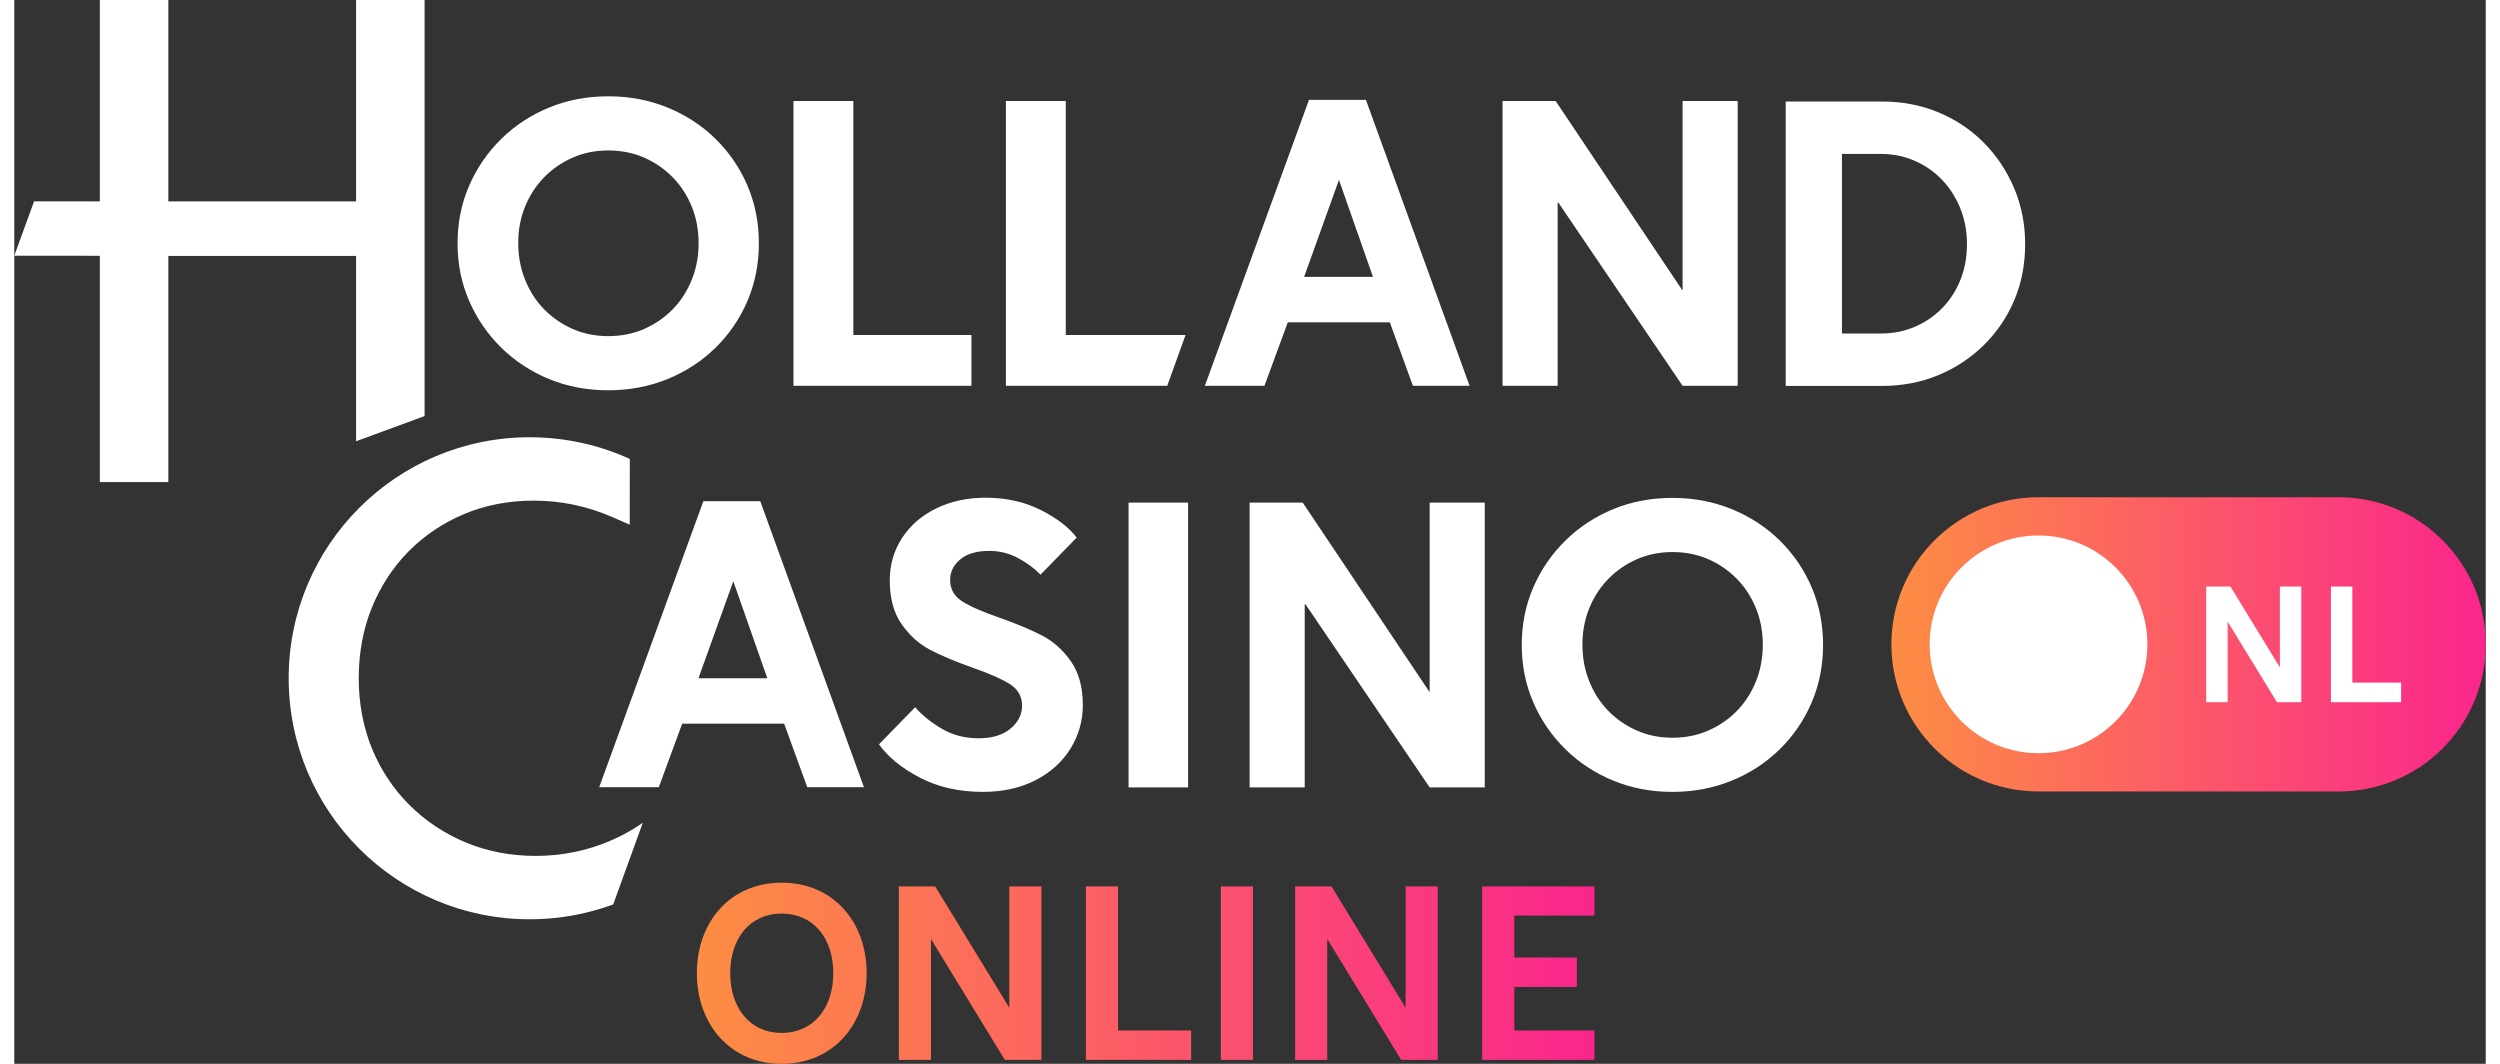
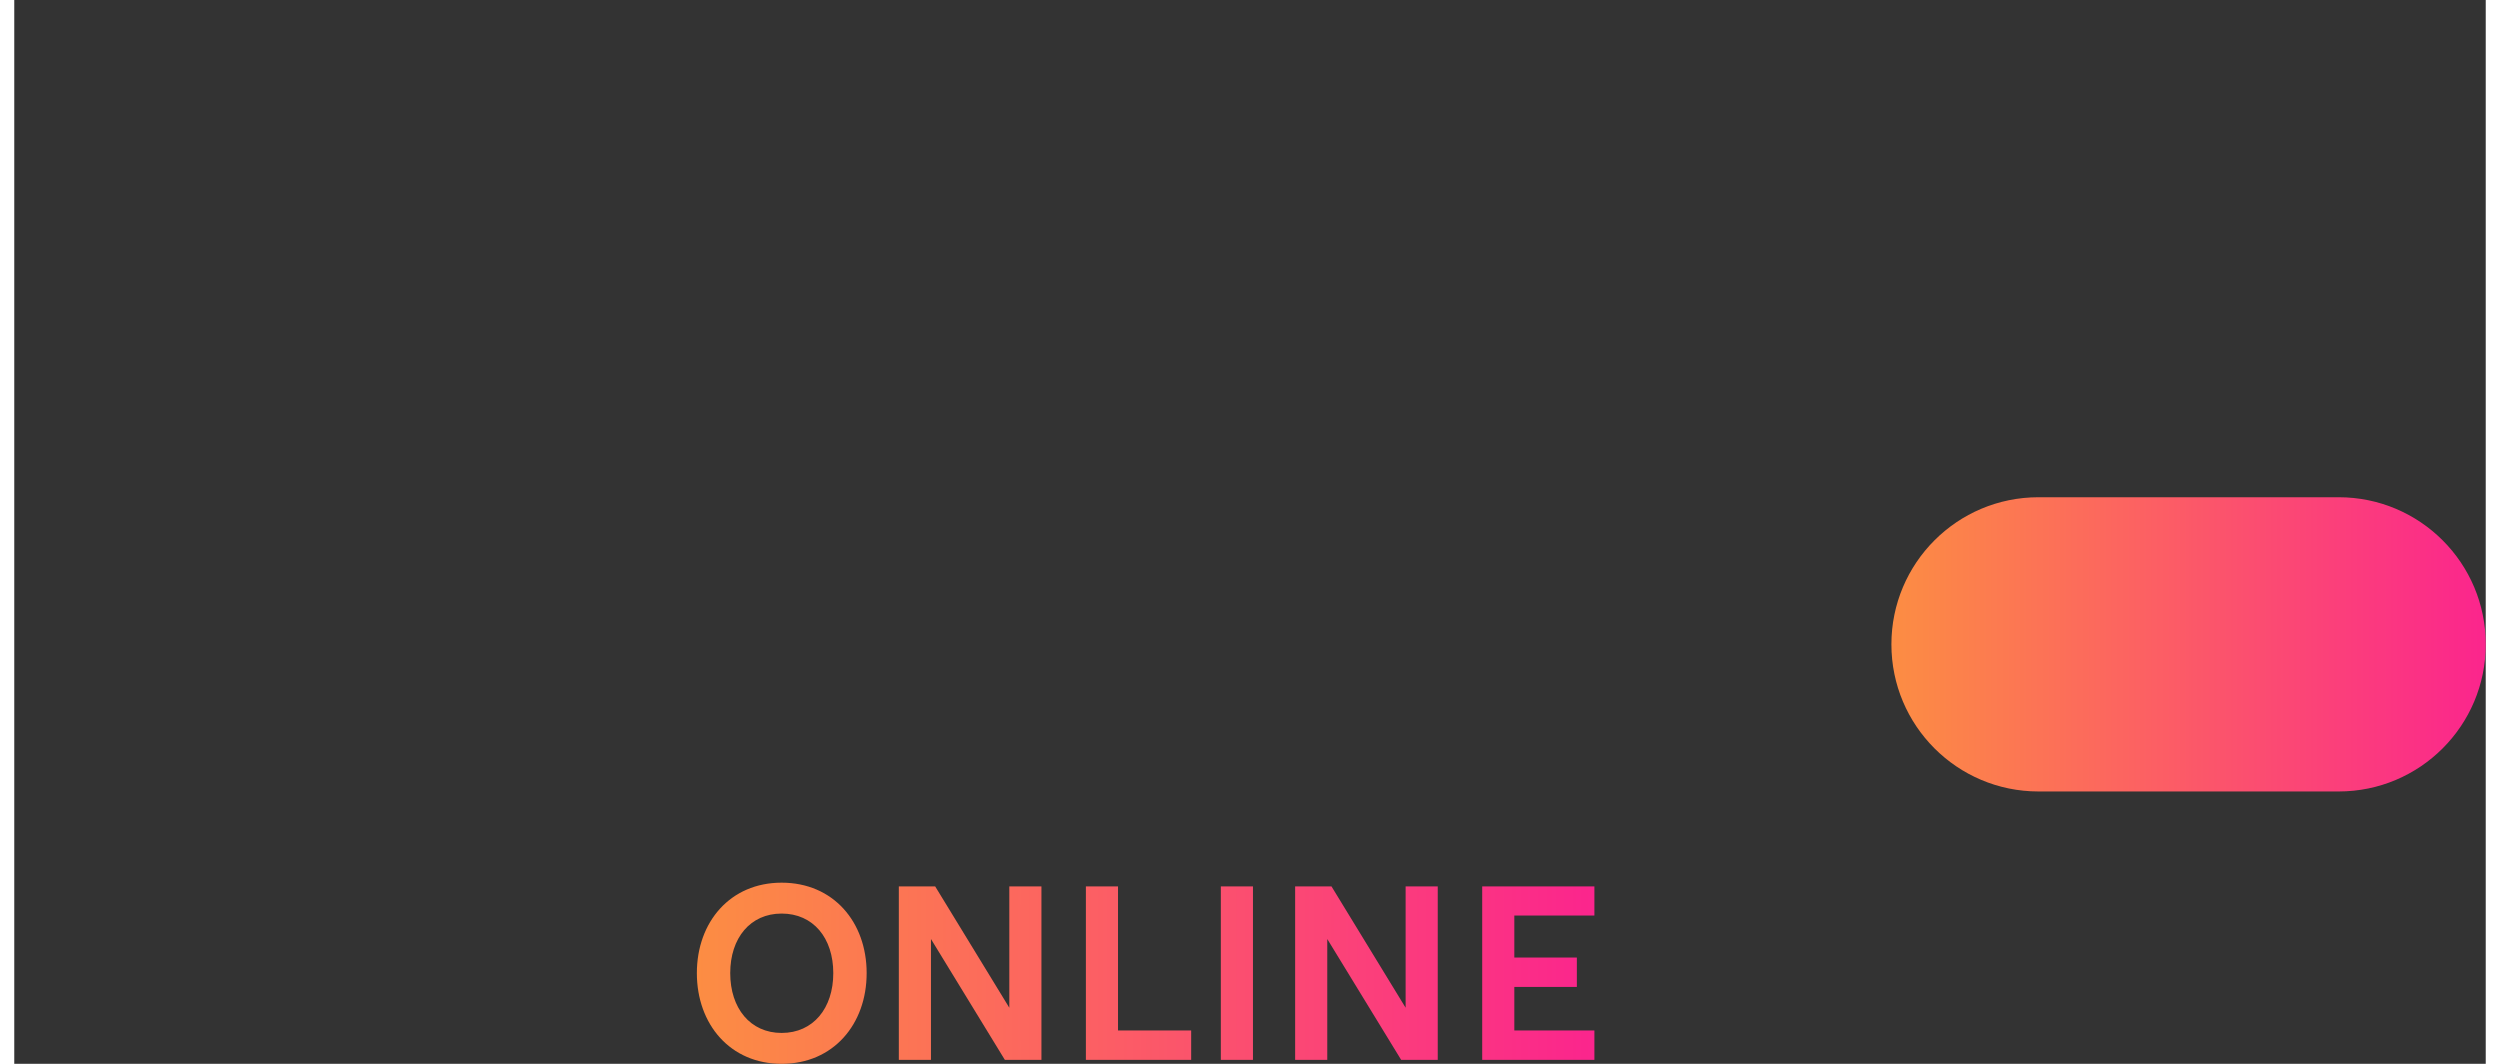
<svg xmlns="http://www.w3.org/2000/svg" xmlns:xlink="http://www.w3.org/1999/xlink" id="a" width="94px" height="40px" viewBox="0 0 840 361.572">
  <rect x="0" y="0" width="840" height="361.572" fill="#333333" stroke="none" />
  <defs>
    <linearGradient id="b" x1="232" y1="330.786" x2="537.053" y2="330.786" gradientUnits="userSpaceOnUse">
      <stop offset="0" stop-color="#fc8d43" />
      <stop offset="1" stop-color="#fb258d" />
    </linearGradient>
    <linearGradient id="c" x1="638" y1="145" x2="840" y2="145" gradientTransform="translate(0 364) scale(1 -1)" xlink:href="#b" />
  </defs>
  <path d="m260.812,300c-17.472,0-28.812,13.356-28.812,30.744s11.34,30.828,28.812,30.828c17.556,0,28.896-13.44,28.896-30.828s-11.34-30.744-28.896-30.744Zm0,51.072c-10.668,0-17.472-8.4-17.472-20.328s6.804-20.244,17.472-20.244c10.752,0,17.556,8.316,17.556,20.244s-6.804,20.328-17.556,20.328Zm77.383-8.568l-25.2-41.244h-12.348v58.968h10.92v-41.076l25.116,41.076h12.432v-58.968h-10.92v41.244Zm36.946-41.244h-10.92v58.968h35.784v-9.996h-24.864v-48.972Zm34.946,58.968h10.92v-58.968h-10.92v58.968Zm62.803-17.724l-25.2-41.244h-12.348v58.968h10.92v-41.076l25.116,41.076h12.432v-58.968h-10.92v41.244Zm64.163-31.332v-9.912h-38.136v58.968h38.136v-9.996h-27.216v-14.784h21.252v-9.996h-21.252v-14.28h27.216Z" fill="url(#b)" />
  <path d="m688,169h102c27.614,0,50,22.386,50,50s-22.386,50-50,50h-102c-27.614,0-50-22.386-50-50s22.386-50,50-50Z" fill="url(#c)" />
-   <path d="m651,219c0,20.435,16.565,37,37,37s37-16.565,37-37-16.566-37-37-37-37,16.565-37,37Z" fill="#fff" />
-   <path d="m770.032,226.841l-16.8-27.496h-8.232v39.312h7.28v-27.384l16.744,27.384h8.288v-39.312h-7.28v27.496Zm24.631,5.152v-32.648h-7.28v39.312h23.856v-6.664h-16.576Z" fill="#fff" />
-   <path d="m600.032,183.686c-4.659-4.568-10.103-8.118-16.331-10.657-6.227-2.535-12.938-3.805-20.134-3.805-7.199,0-13.887,1.27-20.067,3.805-6.182,2.539-11.604,6.089-16.261,10.657-4.66,4.566-8.304,9.873-10.932,15.915-2.63,6.044-3.945,12.571-3.945,19.582s1.315,13.54,3.945,19.581c2.628,6.045,6.272,11.349,10.932,15.915,4.657,4.567,10.079,8.12,16.261,10.656,6.18,2.536,12.868,3.807,20.067,3.807,7.196,0,13.907-1.271,20.134-3.807,6.228-2.536,11.672-6.089,16.331-10.656,4.658-4.566,8.279-9.87,10.864-15.915,2.58-6.041,3.875-12.57,3.875-19.581s-1.295-13.538-3.875-19.582c-2.585-6.042-6.206-11.349-10.864-15.915Zm-8.096,47.952c-1.57,3.874-3.738,7.22-6.506,10.032-2.767,2.815-5.998,5.031-9.685,6.643-3.692,1.615-7.75,2.423-12.178,2.423-4.338,0-8.352-.808-12.041-2.423-3.692-1.612-6.919-3.828-9.687-6.643-2.767-2.812-4.937-6.158-6.504-10.032-1.569-3.875-2.353-8.072-2.353-12.594,0-4.429.784-8.556,2.353-12.386,1.567-3.827,3.737-7.148,6.504-9.964,2.768-2.814,5.995-5.027,9.687-6.643,3.689-1.613,7.703-2.421,12.041-2.421,4.428,0,8.486.808,12.178,2.421,3.687,1.616,6.918,3.829,9.685,6.643,2.768,2.816,4.936,6.137,6.506,9.964,1.568,3.83,2.353,8.005,2.353,12.525,0,4.428-.785,8.58-2.353,12.455Zm-357.731-61.283l-35.393,97.189h20.254l7.94-21.584h34.664l7.856,21.584h19.255l-35.226-97.189h-19.35Zm-1.662,60.171l11.847-32.963,11.559,32.963h-23.406Zm200.307-120.984h34.665l7.856,21.583h19.255l-35.227-97.189h-19.35l-35.392,97.189h20.254l7.939-21.583Zm17.385-48.398l11.559,32.963h-23.406l11.847-32.963ZM116.177,149.977l23.284-8.568V0h-23.284v68.457h-63.809V0h-23.285v68.457l-5.206-.027H6.731L0,86.926h23.877l5.206.028v76.88h23.285v-76.859h63.809v63.003ZM679.697,63.915c-2.505-5.891-5.953-11.048-10.345-15.468-4.396-4.419-9.535-7.847-15.42-10.287-5.888-2.438-12.303-3.66-19.243-3.66h-32.608v96.669h32.608c6.94,0,13.355-1.219,19.243-3.66,5.885-2.439,11.047-5.845,15.485-10.22,4.436-4.371,7.885-9.459,10.346-15.259,2.459-5.8,3.69-12.154,3.69-19.058,0-6.811-1.252-13.164-3.756-19.057Zm-18.188,31.071c-1.449,3.683-3.515,6.906-6.193,9.668-2.682,2.761-5.799,4.902-9.358,6.422-3.558,1.518-7.404,2.278-11.532,2.278h-13.235v-61.039h13.235c4.128,0,7.974.783,11.532,2.347,3.559,1.566,6.656,3.729,9.291,6.491,2.636,2.762,4.7,6.008,6.195,9.736,1.493,3.729,2.24,7.757,2.24,12.084,0,4.329-.725,8.333-2.175,12.014Zm-495.965,23.199c4.657,4.568,10.078,8.121,16.26,10.656,6.181,2.537,12.871,3.807,20.067,3.807,7.197,0,13.908-1.27,20.135-3.807,6.228-2.535,11.672-6.088,16.331-10.656,4.657-4.567,8.279-9.871,10.864-15.914,2.58-6.042,3.875-12.57,3.875-19.583,0-7.011-1.295-13.538-3.875-19.581-2.585-6.042-6.207-11.349-10.864-15.915-4.659-4.568-10.103-8.119-16.331-10.656-6.227-2.537-12.938-3.807-20.135-3.807-7.196,0-13.886,1.27-20.067,3.807-6.182,2.537-11.603,6.088-16.26,10.656-4.66,4.566-8.304,9.873-10.932,15.915-2.631,6.044-3.946,12.571-3.946,19.581,0,7.012,1.315,13.54,3.946,19.583,2.628,6.043,6.272,11.347,10.932,15.914Zm8.095-48.021c1.568-3.827,3.737-7.149,6.505-9.964,2.767-2.813,5.995-5.026,9.687-6.642,3.689-1.614,7.702-2.423,12.04-2.423,4.429,0,8.487.809,12.179,2.423,3.687,1.615,6.918,3.828,9.686,6.642,2.768,2.815,4.935,6.138,6.506,9.964,1.566,3.829,2.351,8.005,2.351,12.524,0,4.428-.785,8.581-2.351,12.456-1.571,3.874-3.738,7.22-6.506,10.033-2.768,2.815-5.999,5.029-9.686,6.642-3.692,1.616-7.75,2.422-12.179,2.422-4.338,0-8.351-.806-12.04-2.422-3.692-1.613-6.92-3.827-9.687-6.642-2.768-2.813-4.937-6.159-6.505-10.033-1.569-3.875-2.353-8.073-2.353-12.594,0-4.428.784-8.556,2.353-12.386Zm151.68,43.695h-40.133V34.328h-20.348v96.797h60.481v-17.266Zm72.766,0h-40.695V34.328h-20.348v96.797h54.83l6.213-17.266Zm126.476-44.998h.25l42.218,62.264h18.724V34.329h-18.724v64.454l-43.145-64.454h-18.048v96.796h18.725v-62.264Zm-145.832,198.757h20.224v-96.796h-20.224v96.796Zm-29.276-51.551c-3.747-1.962-8.583-3.994-14.508-6.094-5.84-2.009-10.11-3.881-12.811-5.616-2.702-1.734-4.051-4.155-4.051-7.259,0-2.74,1.154-5.068,3.464-6.987,2.308-1.916,5.599-2.875,9.869-2.875,3.483,0,6.752.822,9.803,2.466,3.049,1.643,5.576,3.515,7.582,5.615l12.286-12.6c-2.615-3.469-6.689-6.596-12.222-9.383-5.534-2.785-11.786-4.177-18.757-4.177-6.188,0-11.763,1.211-16.73,3.629-4.968,2.421-8.845,5.776-11.634,10.066-2.79,4.294-4.182,9.088-4.182,14.383,0,6.118,1.349,11.094,4.051,14.929,2.7,3.835,5.925,6.734,9.673,8.696,3.746,1.966,8.582,3.996,14.509,6.096,5.751,2.01,9.977,3.882,12.679,5.615,2.699,1.737,4.053,4.157,4.053,7.259,0,3.013-1.308,5.616-3.922,7.808-2.614,2.191-6.232,3.287-10.849,3.287-4.532,0-8.606-1.028-12.222-3.082-3.617-2.055-6.731-4.541-9.347-7.465l-12.286,12.601c3.05,4.293,7.668,8.06,13.855,11.3,6.187,3.24,13.333,4.863,21.437,4.863,6.798,0,12.765-1.325,17.908-3.973,5.141-2.647,9.105-6.231,11.894-10.751,2.789-4.521,4.184-9.428,4.184-14.724,0-6.116-1.353-11.094-4.053-14.929-2.702-3.836-5.926-6.733-9.673-8.698Zm131.612,19.21l-43.144-64.455h-18.049v96.797h18.726v-62.265h.25l42.217,62.265h18.724v-96.797h-18.724v64.455Zm-277.436,50.029c-8.265,3.717-17.148,5.603-26.398,5.603-8.502,0-16.502-1.545-23.783-4.578-7.279-3.034-13.744-7.337-19.212-12.807-5.47-5.468-9.735-11.933-12.703-19.222-2.956-7.28-4.454-15.28-4.454-23.773,0-8.644,1.498-16.721,4.454-24.01,2.968-7.279,7.158-13.705,12.475-19.099,5.308-5.384,11.658-9.659,18.872-12.701,7.214-3.034,15.176-4.569,23.669-4.569,9.241,0,18.237,1.876,26.738,5.592l5.897,2.588.027-22.342c-4.928-2.256-10.122-4.029-15.525-5.28-.104-.027-.218-.046-.333-.066-5.838-1.326-11.924-2.028-18.169-2.028-45.242,0-81.916,36.674-81.916,81.915s36.674,81.915,81.916,81.915c7.422,0,14.606-.985,21.441-2.844,2.36-.627,4.673-1.366,6.938-2.203l10.066-27.749-.654.445c-2.91,1.982-6.047,3.735-9.346,5.213Z" fill="#fff" />
</svg>